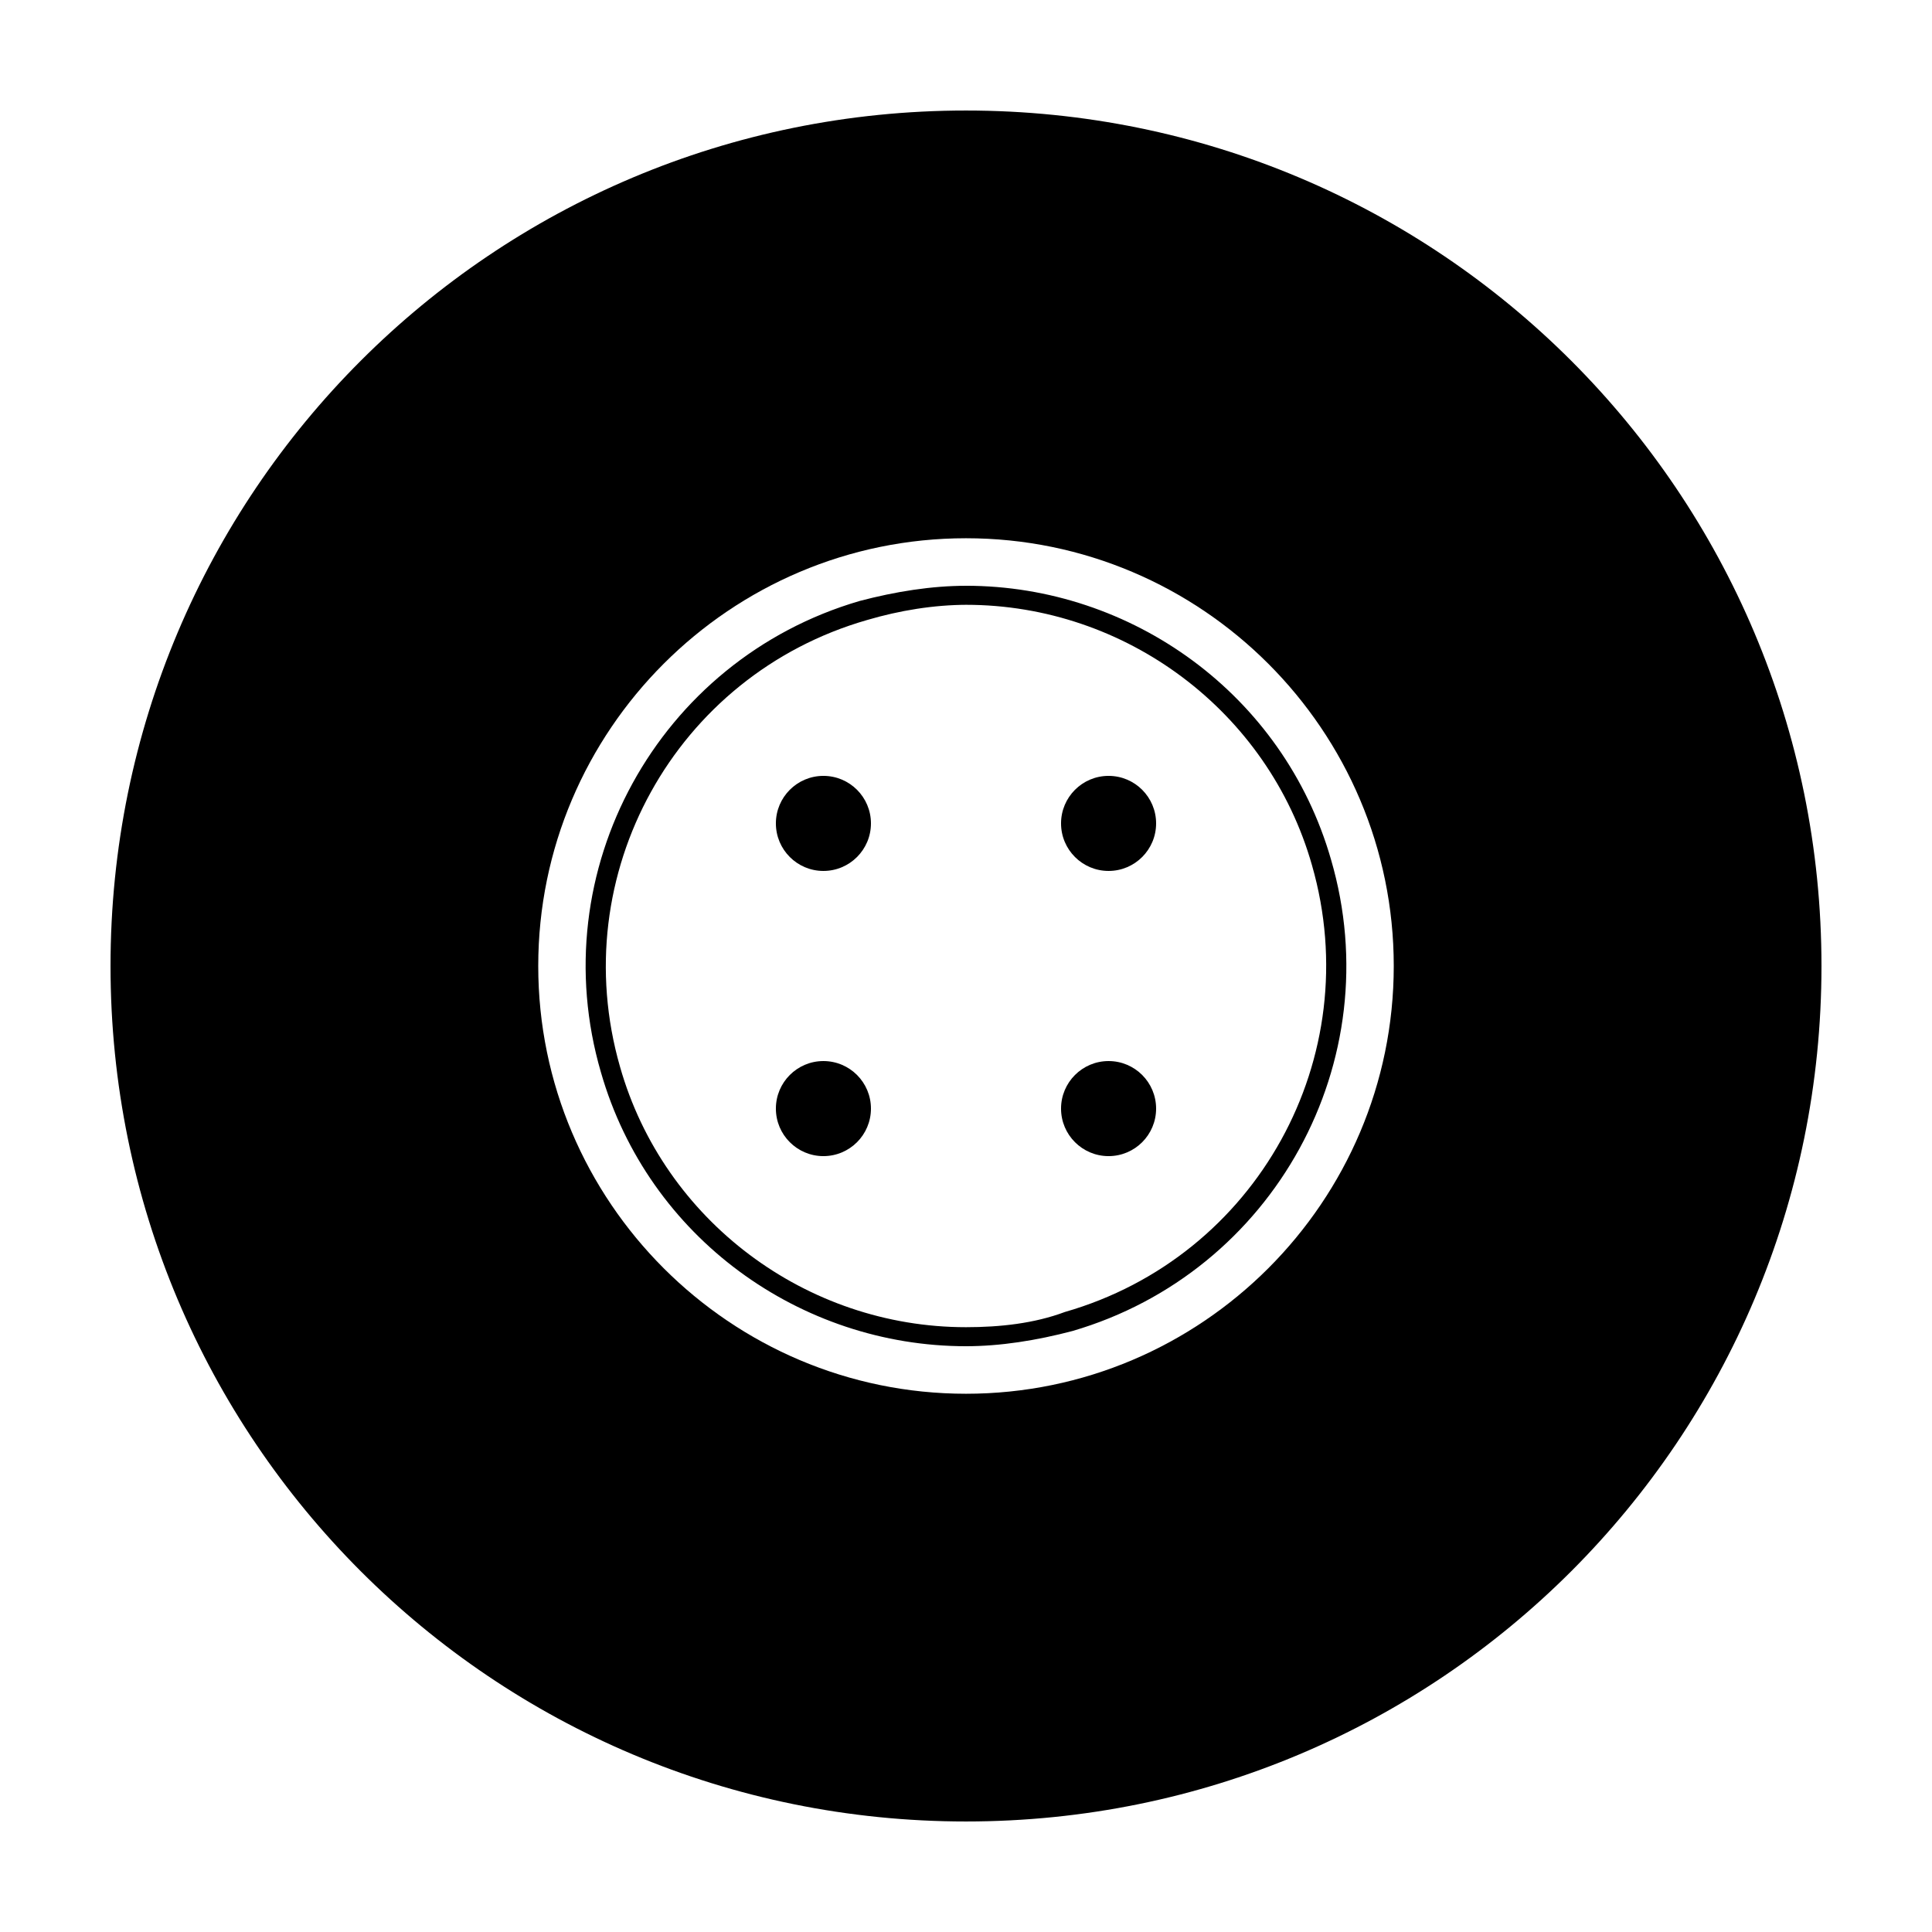
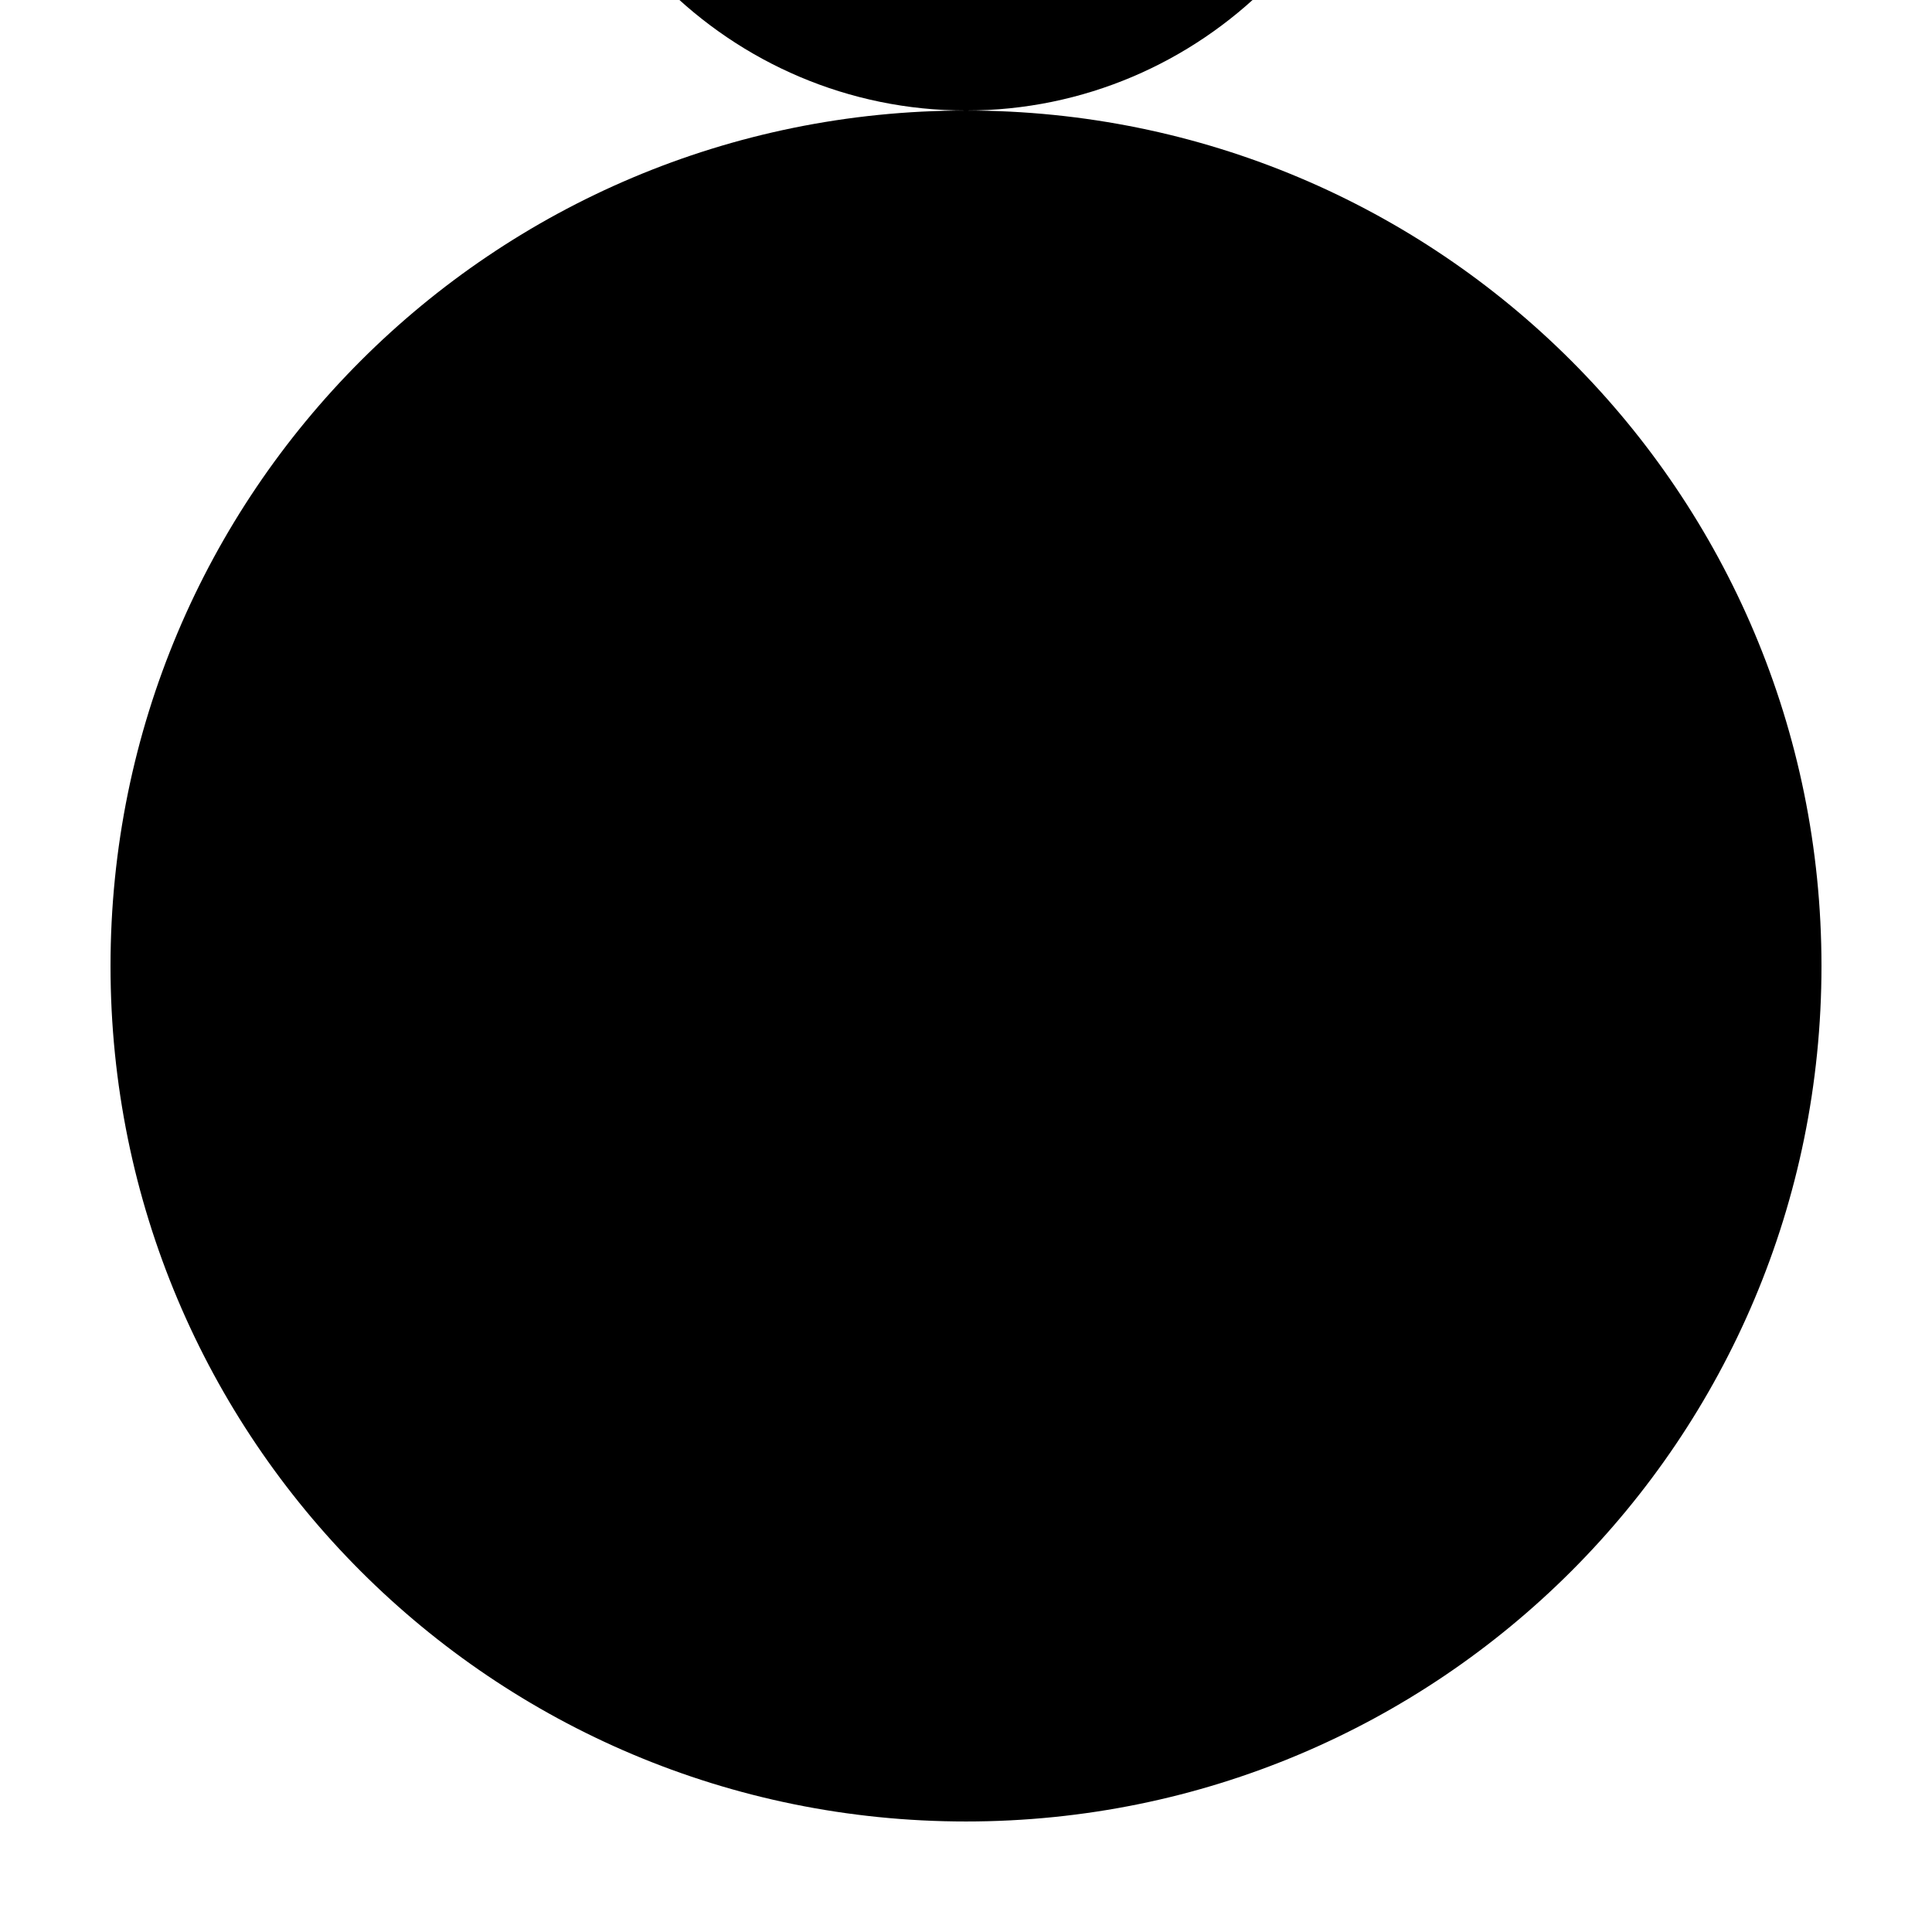
<svg xmlns="http://www.w3.org/2000/svg" fill="#000000" width="800px" height="800px" version="1.1" viewBox="144 144 512 512">
  <g>
-     <path d="m400 299.24v5.039c42.32 0 80.105 28.215 91.691 69.023 14.609 50.883-14.609 103.79-65.496 118.39-8.059 3.019-17.129 4.027-26.195 4.027-42.32 0-80.105-28.215-91.691-69.023-14.609-50.883 14.609-103.79 65.496-118.39 8.566-2.519 17.633-4.031 26.703-4.031l-0.508-5.035c-9.07 0-18.641 1.512-28.215 4.031-53.402 15.617-84.137 71.539-68.52 124.94 12.598 43.832 52.902 72.551 96.734 72.551 9.07 0 18.641-1.512 28.215-4.031 53.402-15.617 84.133-71.543 68.516-124.95-12.598-43.832-52.902-72.547-96.73-72.547z" />
    <path d="m450.38 437.79c0 6.957-5.637 12.594-12.594 12.594-6.957 0-12.598-5.637-12.598-12.594 0-6.957 5.641-12.598 12.598-12.598 6.957 0 12.594 5.641 12.594 12.598" />
-     <path d="m400 173.29c-125.45 0-226.71 101.27-226.71 226.71s101.27 226.71 226.71 226.71 226.71-101.27 226.71-226.71c-0.004-125.45-101.27-226.71-226.71-226.71zm0 340.07c-62.473 0-113.36-50.883-113.36-113.36s50.883-113.36 113.36-113.36 113.36 50.883 113.36 113.36-50.883 113.36-113.36 113.36z" />
-     <path d="m374.81 437.79c0 6.957-5.641 12.594-12.598 12.594-6.953 0-12.594-5.637-12.594-12.594 0-6.957 5.641-12.598 12.594-12.598 6.957 0 12.598 5.641 12.598 12.598" />
+     <path d="m400 173.29c-125.45 0-226.71 101.27-226.71 226.71s101.27 226.71 226.71 226.71 226.71-101.27 226.71-226.71c-0.004-125.45-101.27-226.71-226.71-226.71zc-62.473 0-113.36-50.883-113.36-113.36s50.883-113.36 113.36-113.36 113.36 50.883 113.36 113.36-50.883 113.36-113.36 113.36z" />
    <path d="m450.38 362.21c0 6.957-5.637 12.598-12.594 12.598-6.957 0-12.598-5.641-12.598-12.598 0-6.953 5.641-12.594 12.598-12.594 6.957 0 12.594 5.641 12.594 12.594" />
-     <path d="m374.81 362.21c0 6.957-5.641 12.598-12.598 12.598-6.953 0-12.594-5.641-12.594-12.598 0-6.953 5.641-12.594 12.594-12.594 6.957 0 12.598 5.641 12.598 12.594" />
  </g>
</svg>